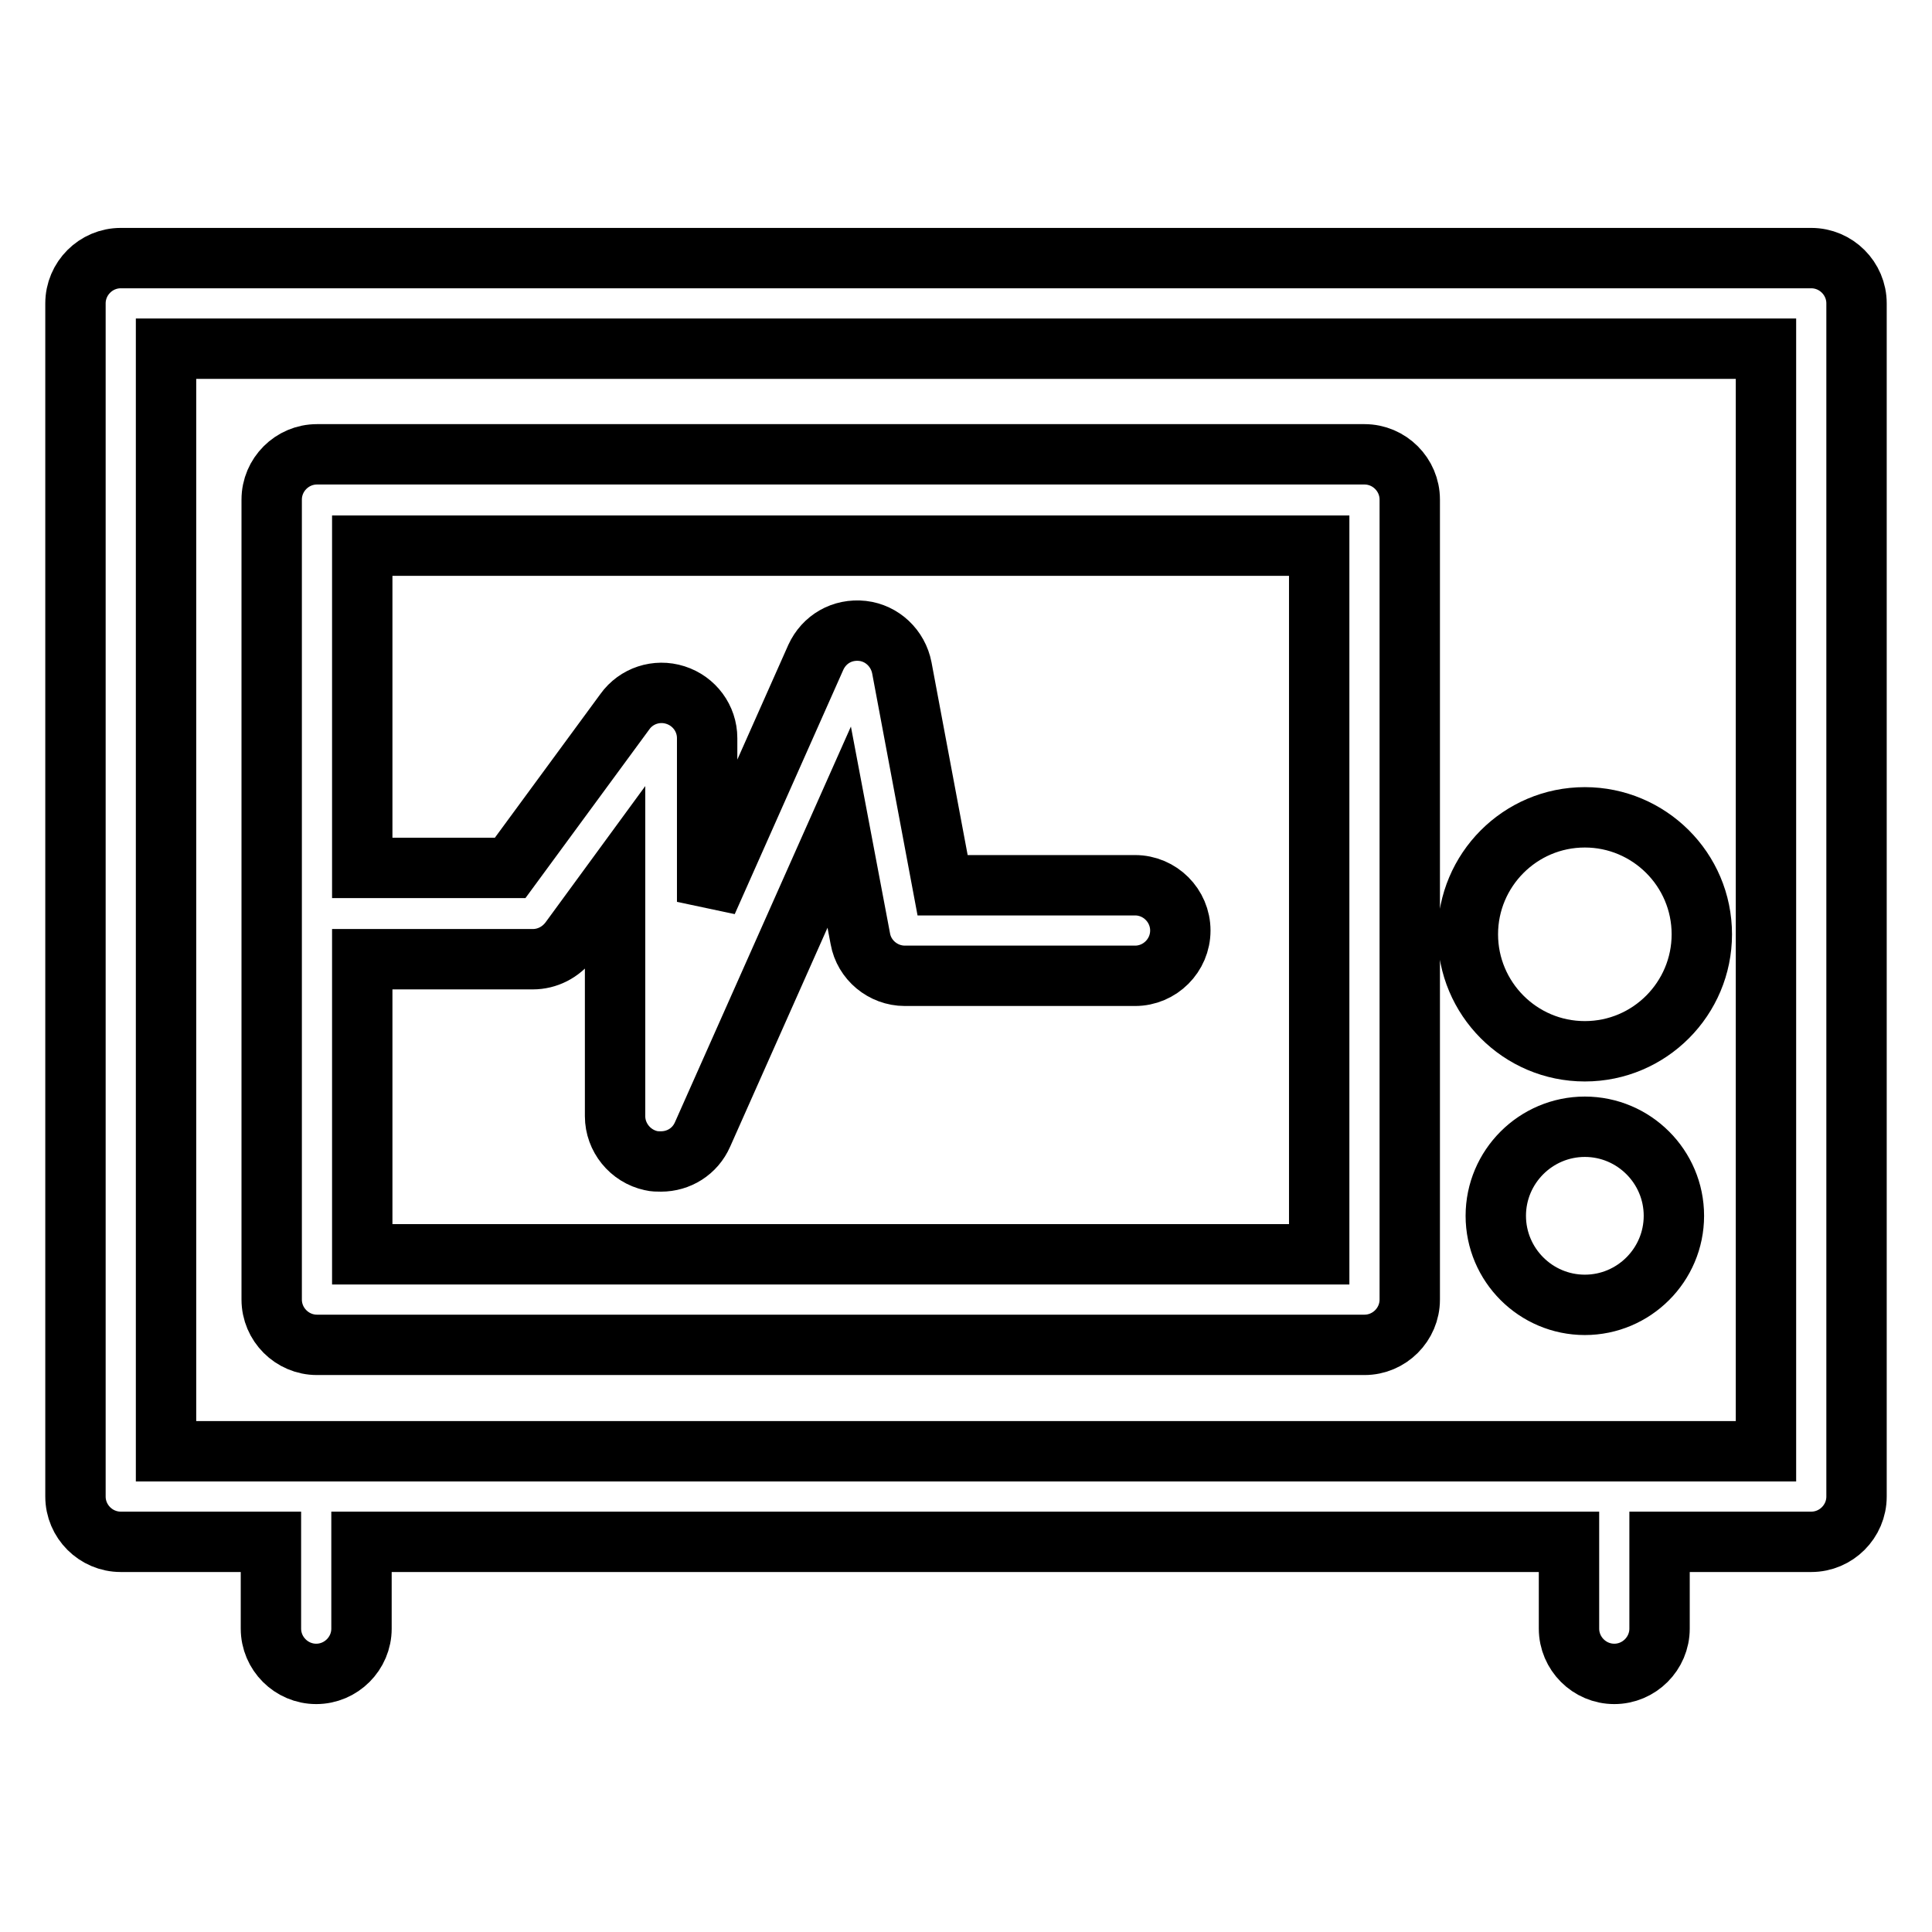
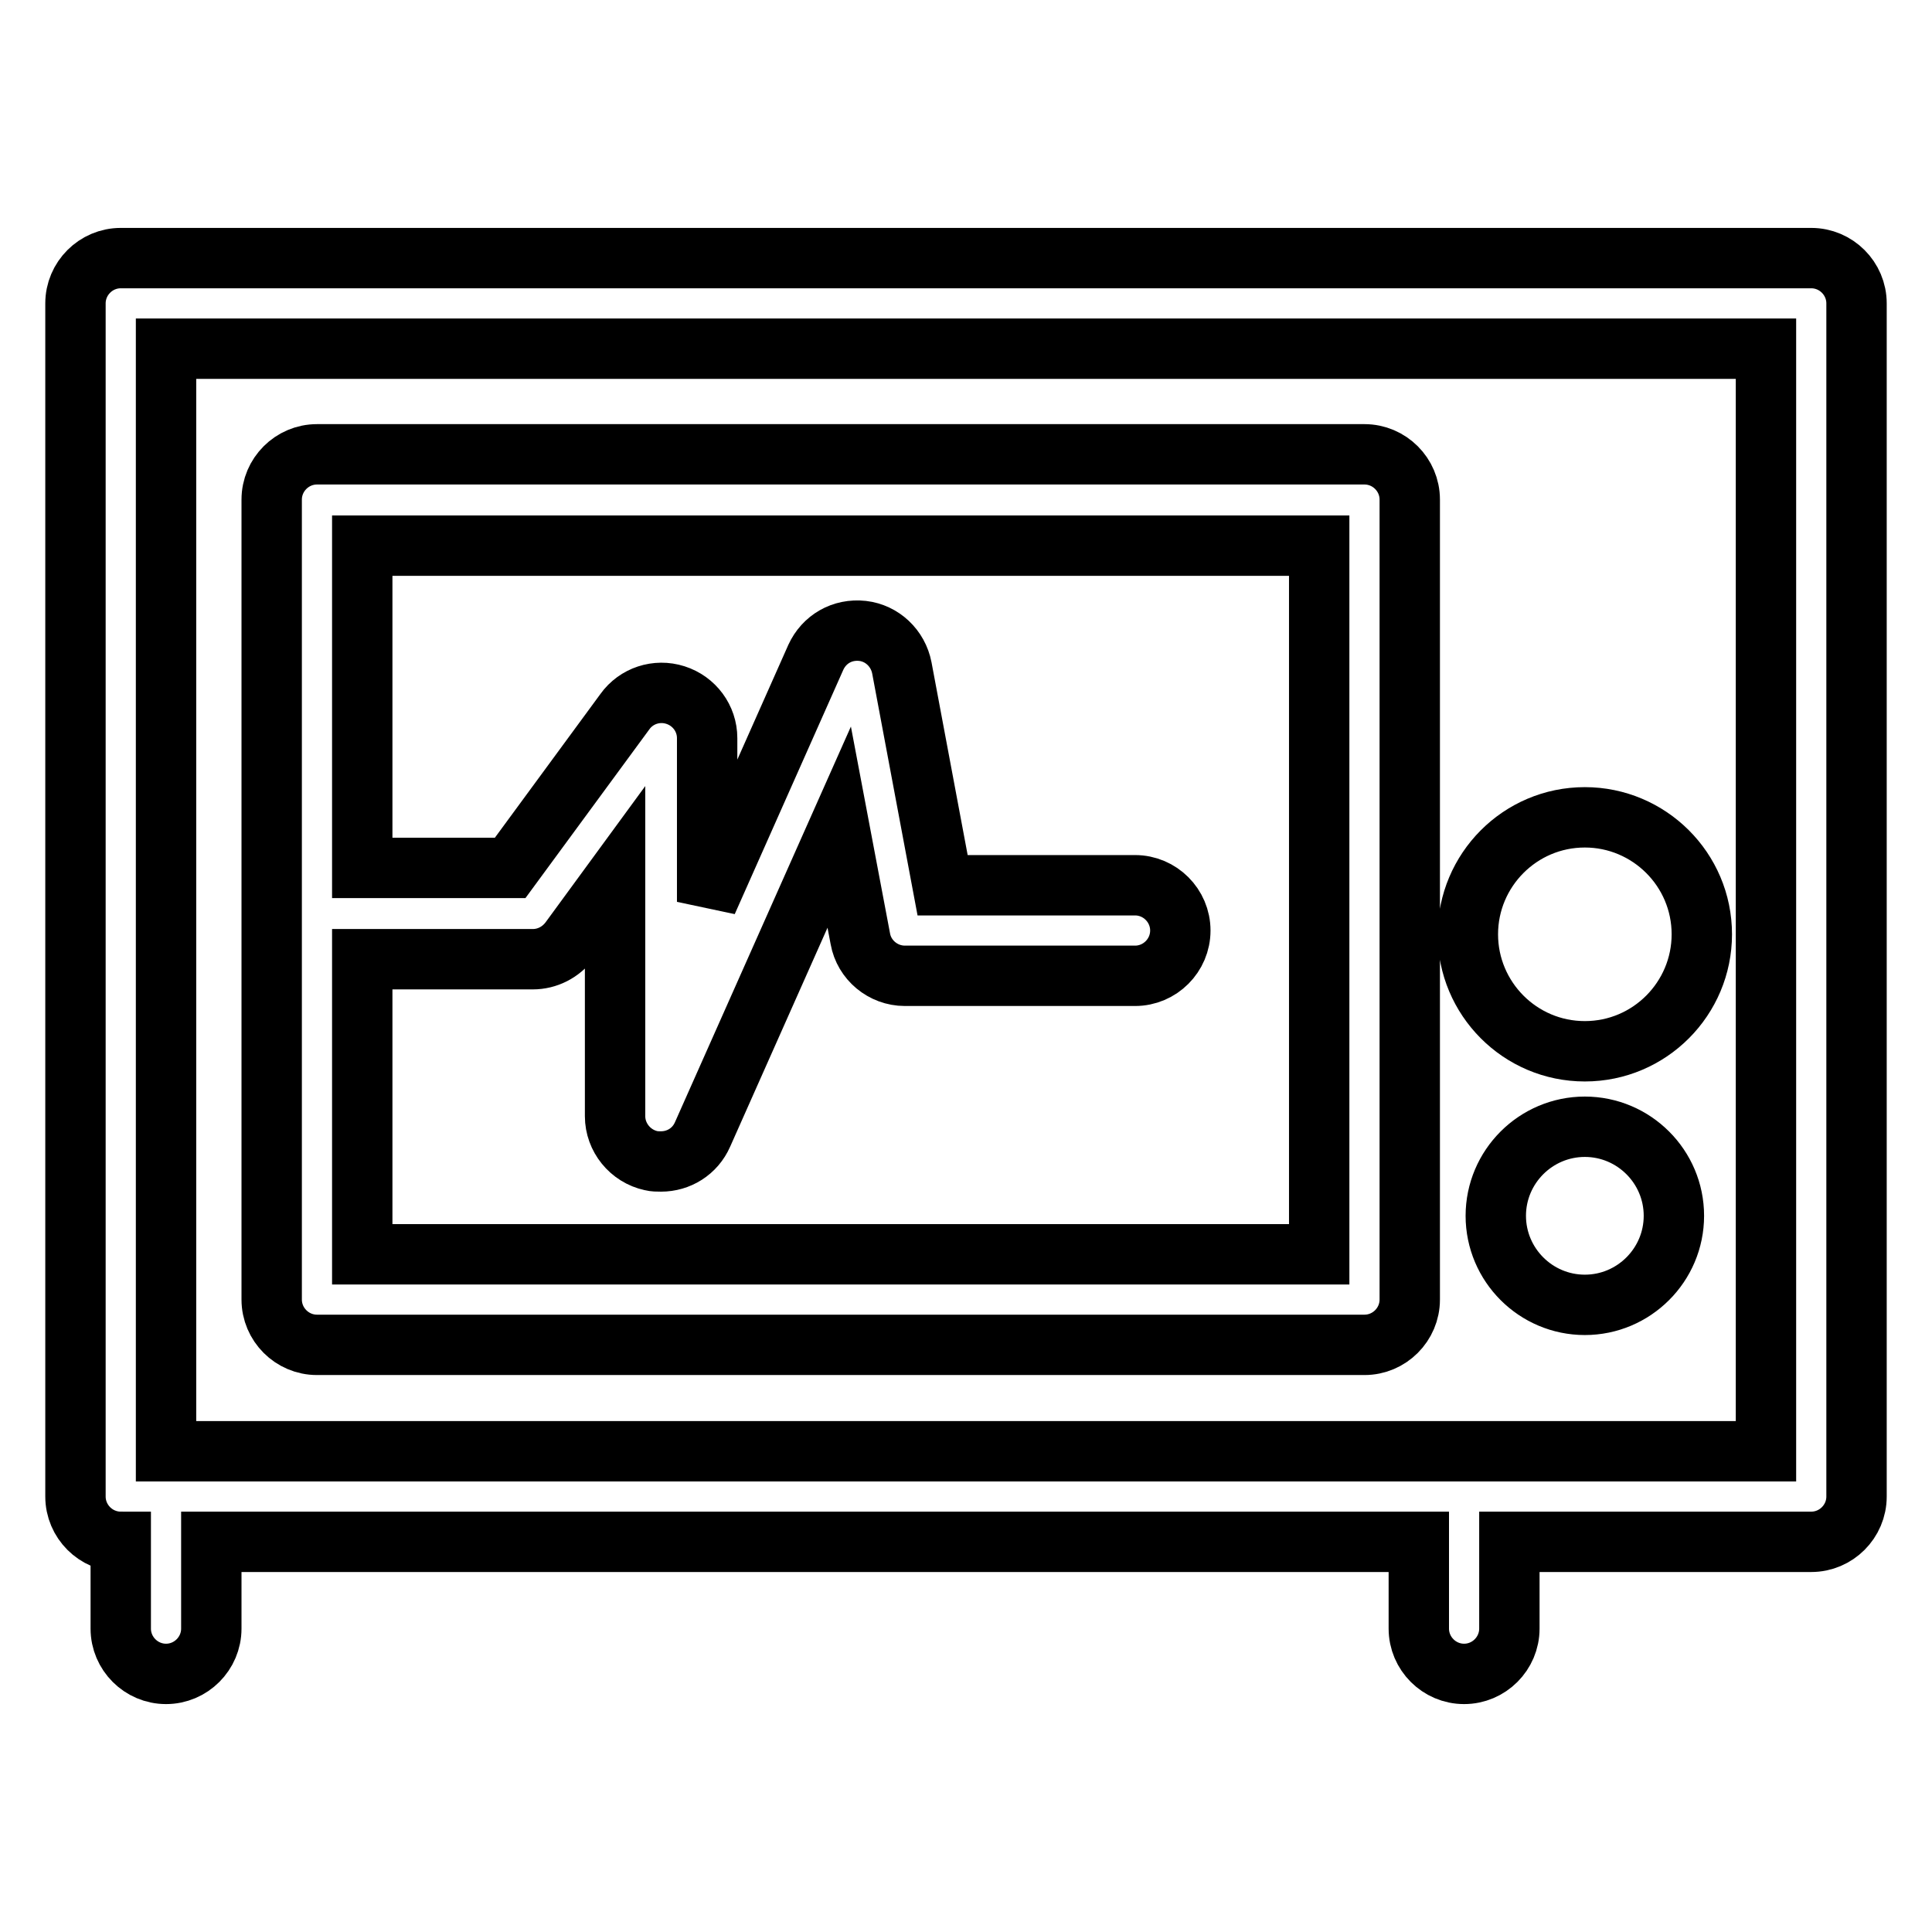
<svg xmlns="http://www.w3.org/2000/svg" version="1.1" x="0px" y="0px" viewBox="0 0 256 256" enable-background="new 0 0 256 256" xml:space="preserve">
  <g>
    <g>
-       <path stroke-width="8" fill-opacity="0" stroke="#000000" d="M240,34.2H16c-3.3,0-6,2.7-6,6v158.1c0,3.3,2.7,6,6,6h19.9v11.5c0,3.3,2.7,6,6,6s6-2.7,6-6v-11.5h160v11.5c0,3.3,2.7,6,6,6c3.3,0,6-2.7,6-6v-11.5H240c3.3,0,6-2.7,6-6V40.2C246,36.9,243.3,34.2,240,34.2z M234,192.3H22V46.2H234L234,192.3L234,192.3z M42,178.2h138.8c3.3,0,6-2.7,6-6v-106c0-3.3-2.7-6-6-6H42c-3.3,0-6,2.7-6,6v106C36,175.5,38.7,178.2,42,178.2z M174.8,72.3v93.9H48v-39.1h22.6c1.9,0,3.7-0.9,4.9-2.5l6-8.2v31.5c0,2.8,2,5.3,4.8,5.9c0.4,0.1,0.8,0.1,1.3,0.1c2.3,0,4.5-1.3,5.5-3.6l18.1-40.7l2.8,14.8c0.5,2.8,3,4.9,5.9,4.9h30.5c3.3,0,6-2.7,6-6c0-3.3-2.7-6-6-6h-25.5l-5.4-28.8c-0.5-2.6-2.6-4.6-5.2-4.9c-2.7-0.3-5.1,1.1-6.2,3.5l-14.4,32.4V97.8c0-2.6-1.7-4.9-4.2-5.7c-2.5-0.8-5.2,0.1-6.7,2.2L67.6,115H48V72.3L174.8,72.3L174.8,72.3z M194.5,123.8c0-8.5,6.9-15.5,15.5-15.5c8.5,0,15.5,6.9,15.5,15.5c0,8.5-6.9,15.5-15.5,15.5C201.4,139.3,194.5,132.3,194.5,123.8z M221.8,161.1c0,6.5-5.3,11.8-11.8,11.8c-6.5,0-11.8-5.3-11.8-11.8c0-6.5,5.3-11.8,11.8-11.8C216.5,149.3,221.8,154.6,221.8,161.1z" />
+       <path stroke-width="8" fill-opacity="0" stroke="#000000" d="M240,34.2H16c-3.3,0-6,2.7-6,6v158.1c0,3.3,2.7,6,6,6v11.5c0,3.3,2.7,6,6,6s6-2.7,6-6v-11.5h160v11.5c0,3.3,2.7,6,6,6c3.3,0,6-2.7,6-6v-11.5H240c3.3,0,6-2.7,6-6V40.2C246,36.9,243.3,34.2,240,34.2z M234,192.3H22V46.2H234L234,192.3L234,192.3z M42,178.2h138.8c3.3,0,6-2.7,6-6v-106c0-3.3-2.7-6-6-6H42c-3.3,0-6,2.7-6,6v106C36,175.5,38.7,178.2,42,178.2z M174.8,72.3v93.9H48v-39.1h22.6c1.9,0,3.7-0.9,4.9-2.5l6-8.2v31.5c0,2.8,2,5.3,4.8,5.9c0.4,0.1,0.8,0.1,1.3,0.1c2.3,0,4.5-1.3,5.5-3.6l18.1-40.7l2.8,14.8c0.5,2.8,3,4.9,5.9,4.9h30.5c3.3,0,6-2.7,6-6c0-3.3-2.7-6-6-6h-25.5l-5.4-28.8c-0.5-2.6-2.6-4.6-5.2-4.9c-2.7-0.3-5.1,1.1-6.2,3.5l-14.4,32.4V97.8c0-2.6-1.7-4.9-4.2-5.7c-2.5-0.8-5.2,0.1-6.7,2.2L67.6,115H48V72.3L174.8,72.3L174.8,72.3z M194.5,123.8c0-8.5,6.9-15.5,15.5-15.5c8.5,0,15.5,6.9,15.5,15.5c0,8.5-6.9,15.5-15.5,15.5C201.4,139.3,194.5,132.3,194.5,123.8z M221.8,161.1c0,6.5-5.3,11.8-11.8,11.8c-6.5,0-11.8-5.3-11.8-11.8c0-6.5,5.3-11.8,11.8-11.8C216.5,149.3,221.8,154.6,221.8,161.1z" />
    </g>
  </g>
</svg>